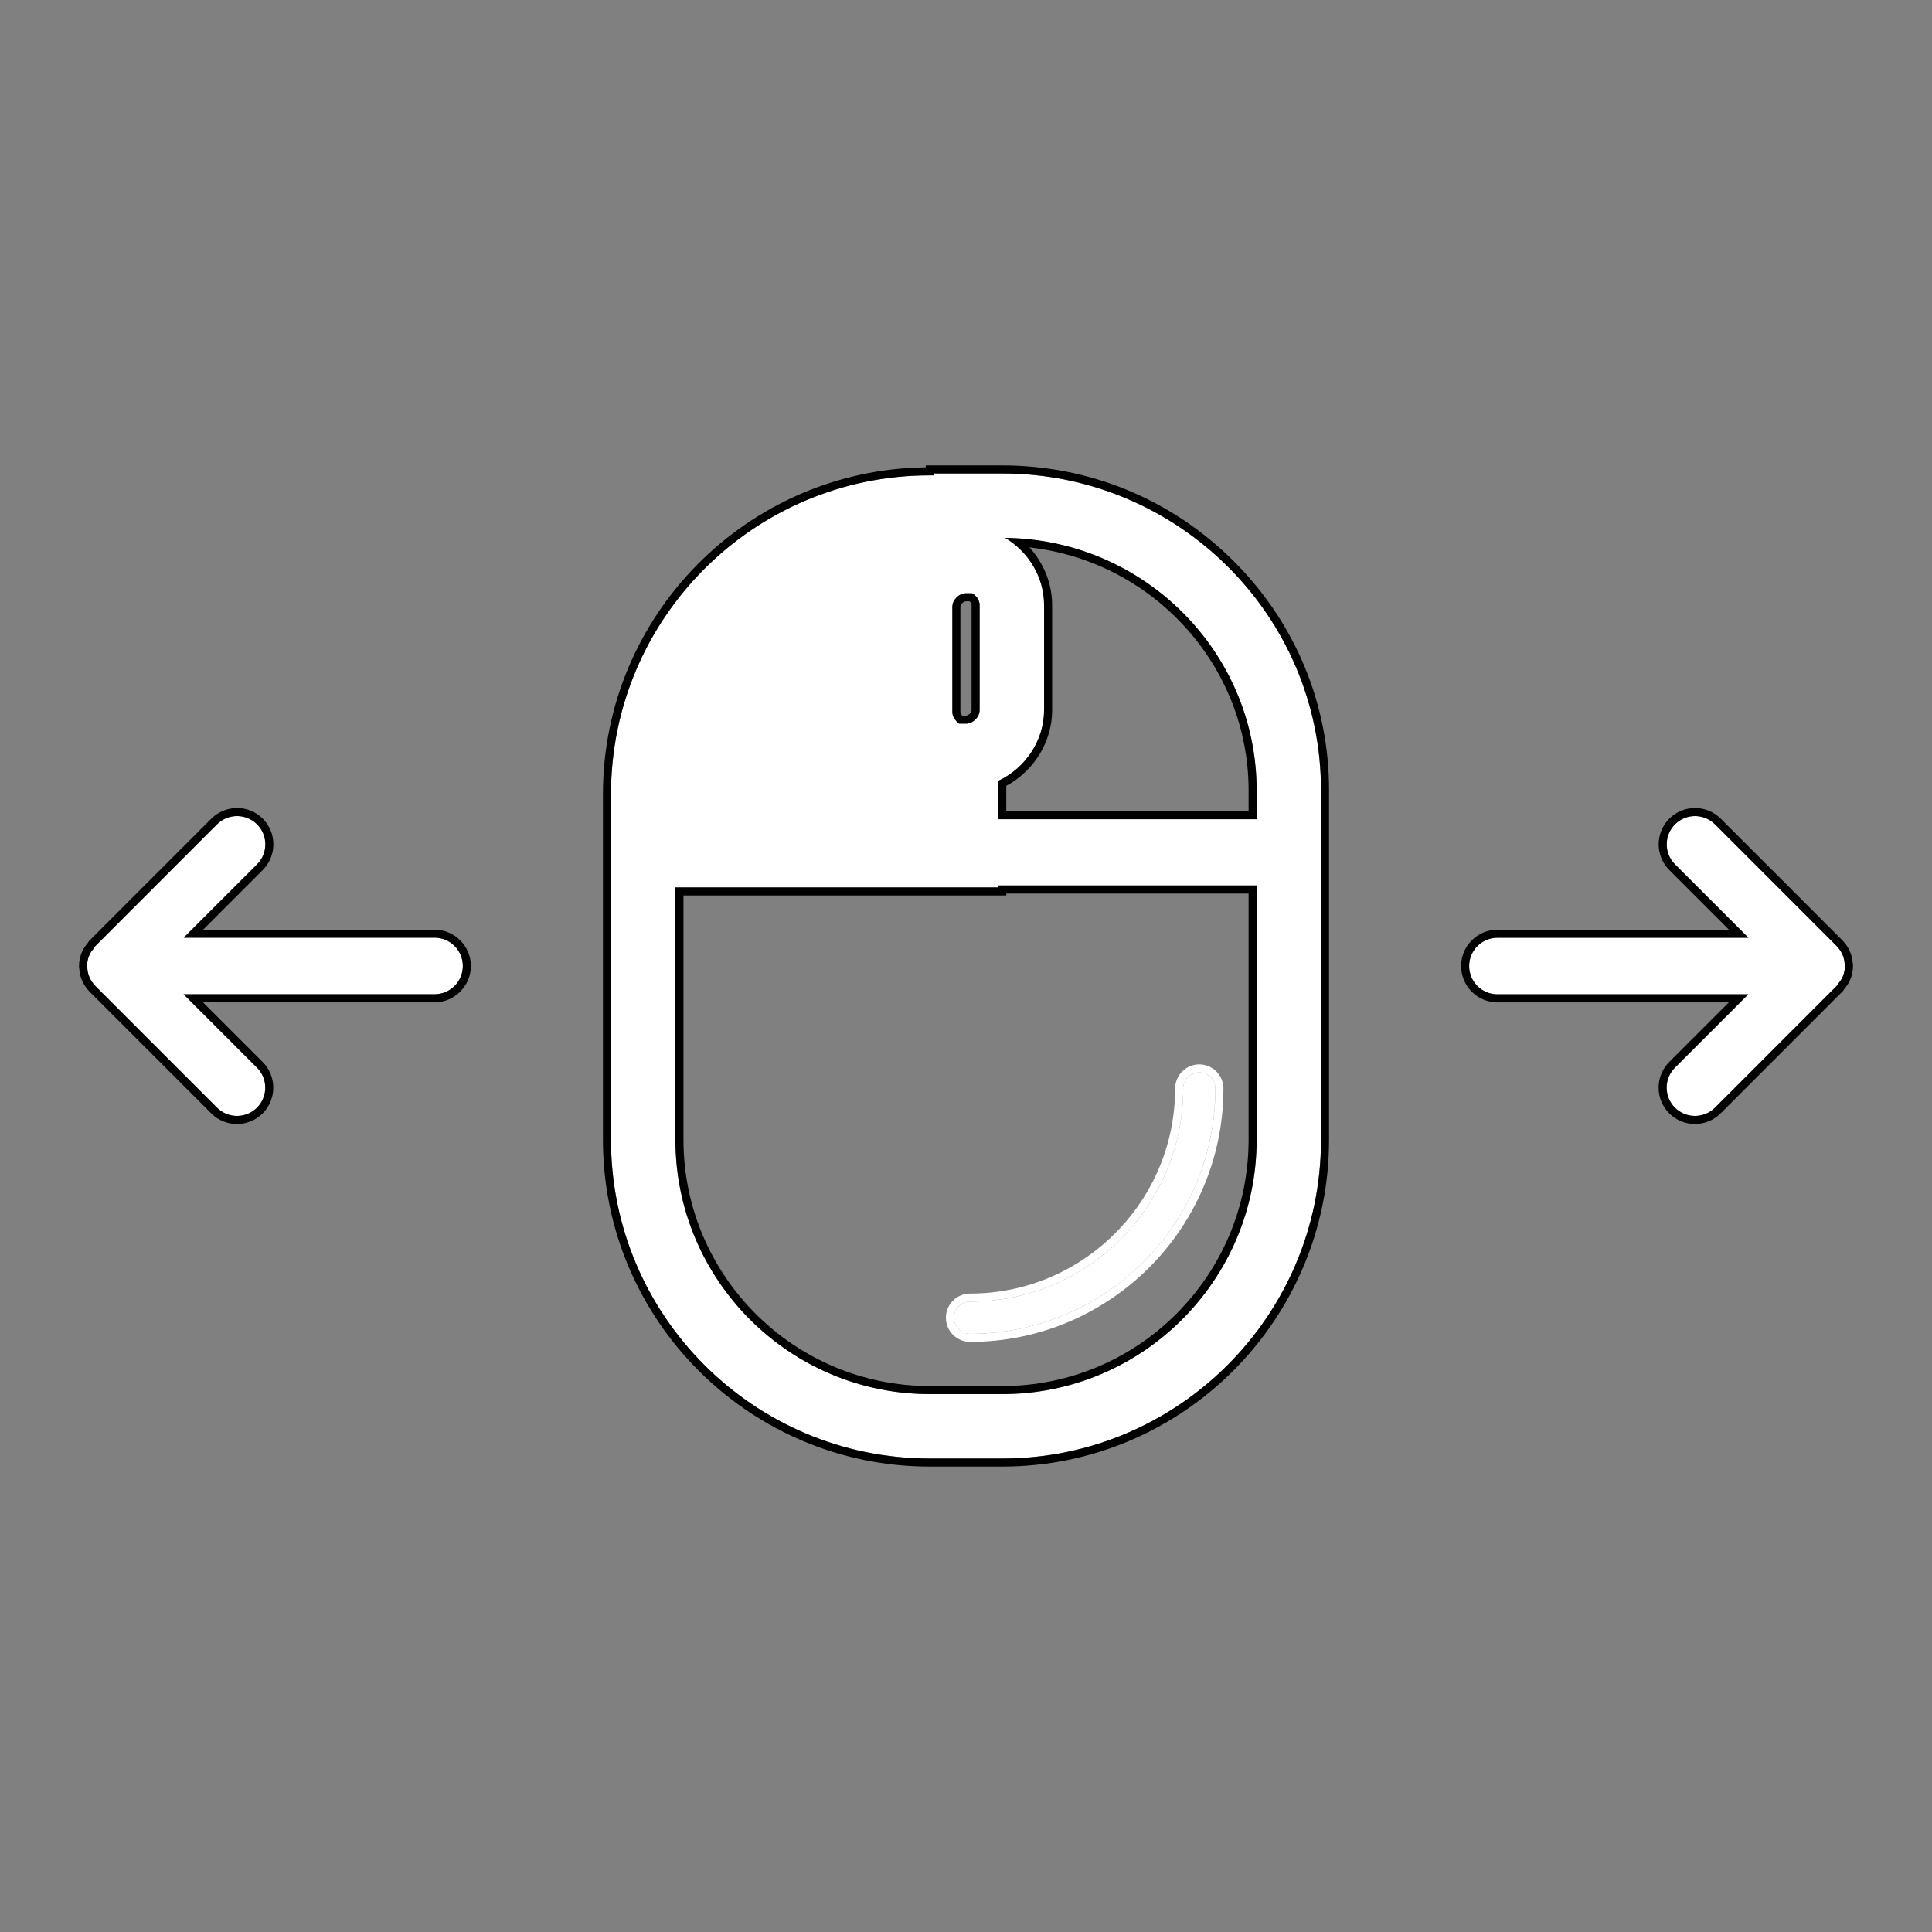
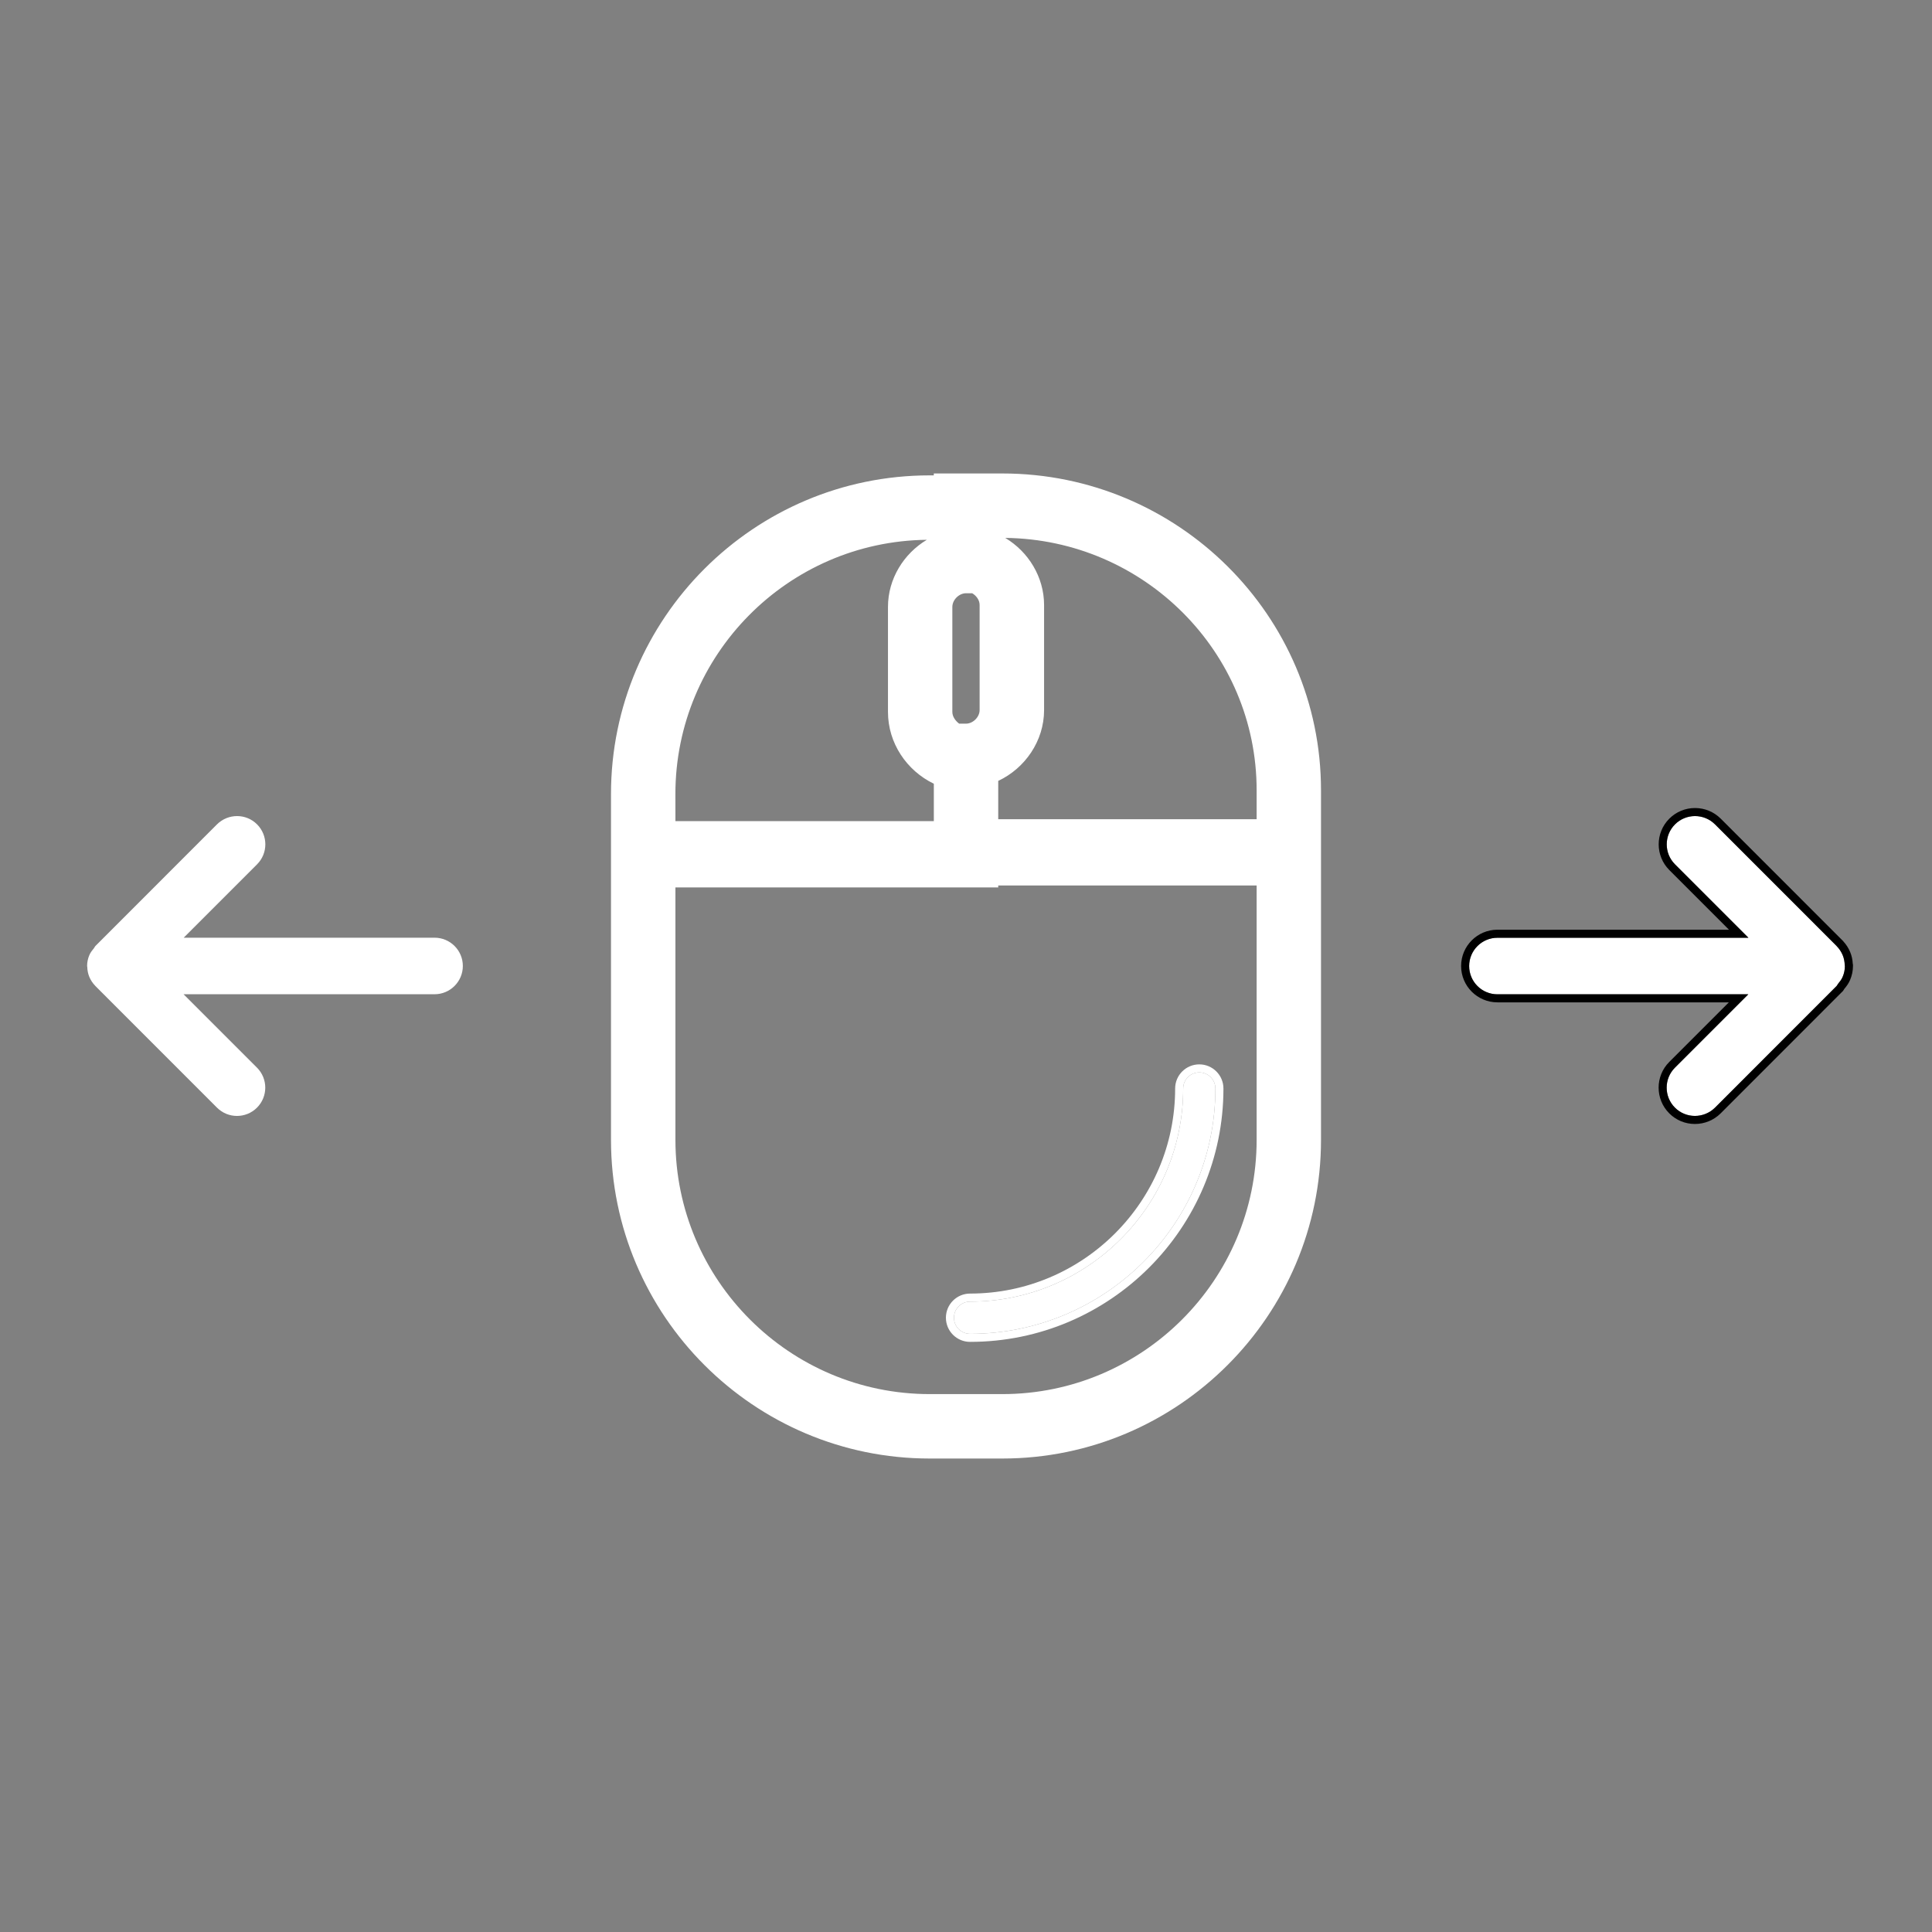
<svg xmlns="http://www.w3.org/2000/svg" version="1.1" id="Layer_1" x="0px" y="0px" width="60px" height="60px" viewBox="0 0 60 60" enable-background="new 0 0 60 60" xml:space="preserve">
  <rect x="0" y="0" width="60" height="60" fill="#808080" stroke="none" />
  <g>
    <g>
      <path fill="#FFFFFF" d="M57.295,29.999L57.295,29.999c0-0.009-0.005-0.016-0.005-0.025c-0.003-0.106-0.022-0.211-0.063-0.31     c-0.044-0.105-0.107-0.2-0.186-0.28c-0.002-0.002-0.002-0.004-0.004-0.006l-3.776-3.777c-0.343-0.343-0.899-0.343-1.242,0     c-0.343,0.343-0.343,0.899,0,1.242l2.28,2.28h-7.795c-0.484,0-0.878,0.394-0.878,0.878s0.392,0.878,0.878,0.878h7.791     l-2.278,2.278c-0.343,0.343-0.343,0.899,0,1.242c0.172,0.172,0.396,0.257,0.62,0.257c0.226,0,0.45-0.086,0.622-0.255l3.777-3.779     c0.02-0.02,0.027-0.046,0.045-0.067c0.056-0.067,0.11-0.136,0.144-0.217C57.272,30.229,57.295,30.114,57.295,29.999z" />
      <path d="M52.64,25.344c0.225,0,0.449,0.086,0.621,0.257l3.776,3.777c0.002,0.002,0.002,0.004,0.004,0.006     c0.079,0.08,0.142,0.175,0.186,0.28c0.041,0.099,0.06,0.204,0.063,0.31c0,0.009,0.005,0.016,0.005,0.025     c0,0.115-0.023,0.23-0.07,0.339c-0.034,0.081-0.088,0.15-0.144,0.217c-0.018,0.021-0.025,0.047-0.045,0.067l-3.777,3.779     c-0.172,0.169-0.396,0.255-0.622,0.255c-0.224,0-0.448-0.085-0.62-0.257c-0.343-0.343-0.343-0.899,0-1.242l2.278-2.278h-7.791     c-0.486,0-0.878-0.394-0.878-0.878s0.394-0.878,0.878-0.878h7.795l-2.28-2.28c-0.343-0.343-0.343-0.899,0-1.242     C52.19,25.43,52.415,25.344,52.64,25.344 M52.64,25.094c-0.301,0-0.585,0.117-0.798,0.33c-0.44,0.44-0.44,1.156,0,1.596     l1.853,1.853h-7.191c-0.622,0-1.128,0.506-1.128,1.128c0,0.622,0.506,1.128,1.128,1.128h7.187L51.84,32.98     c-0.44,0.44-0.44,1.156,0,1.596c0.213,0.213,0.496,0.33,0.797,0.33c0.3,0,0.583-0.116,0.797-0.327l3.779-3.781l0.025-0.025     l0.042-0.066c0.057-0.068,0.128-0.158,0.176-0.273c0.059-0.137,0.09-0.284,0.09-0.436v-0.038l-0.006-0.023     c-0.007-0.136-0.034-0.258-0.081-0.37c-0.052-0.124-0.123-0.235-0.212-0.331l-0.003-0.006l-0.032-0.032l-3.773-3.774     C53.225,25.211,52.941,25.094,52.64,25.094L52.64,25.094z" />
    </g>
    <g>
      <path fill="#FFFFFF" d="M2.705,30.001L2.705,30.001c0,0.009,0.005,0.016,0.005,0.025c0.003,0.106,0.022,0.211,0.063,0.31     c0.044,0.105,0.107,0.2,0.186,0.28c0.002,0.002,0.002,0.004,0.004,0.006l3.776,3.777c0.343,0.343,0.899,0.343,1.242,0     s0.343-0.899,0-1.242l-2.28-2.28h7.795c0.484,0,0.878-0.394,0.878-0.878s-0.392-0.878-0.878-0.878H5.705l2.278-2.278     c0.343-0.343,0.343-0.899,0-1.242c-0.172-0.172-0.396-0.257-0.62-0.257c-0.226,0-0.45,0.086-0.622,0.255l-3.777,3.779     c-0.02,0.02-0.027,0.046-0.045,0.067c-0.056,0.067-0.11,0.136-0.144,0.217C2.728,29.771,2.705,29.886,2.705,30.001z" />
-       <path d="M7.363,25.344c0.224,0,0.448,0.085,0.62,0.257c0.343,0.343,0.343,0.899,0,1.242l-2.278,2.278h7.791     c0.486,0,0.878,0.394,0.878,0.878s-0.394,0.878-0.878,0.878H5.701l2.28,2.28c0.343,0.343,0.343,0.899,0,1.242     C7.81,34.57,7.585,34.656,7.36,34.656c-0.225,0-0.45-0.086-0.621-0.257l-3.776-3.777c-0.002-0.002-0.002-0.004-0.004-0.006     c-0.079-0.08-0.142-0.175-0.186-0.28c-0.041-0.099-0.06-0.204-0.063-0.31c0-0.009-0.005-0.016-0.005-0.025     c0-0.115,0.023-0.23,0.07-0.339c0.034-0.081,0.088-0.15,0.144-0.217c0.018-0.021,0.025-0.047,0.045-0.067l3.777-3.779     C6.913,25.43,7.137,25.344,7.363,25.344 M7.363,25.094c-0.3,0-0.583,0.116-0.797,0.327l-3.779,3.781l-0.025,0.025l-0.042,0.067     c-0.056,0.068-0.128,0.158-0.176,0.273c-0.059,0.137-0.09,0.284-0.09,0.436v0.038l0.006,0.023c0.007,0.136,0.034,0.258,0.081,0.37     c0.052,0.124,0.123,0.235,0.212,0.331l0.003,0.006l0.032,0.032l3.773,3.774c0.213,0.213,0.496,0.33,0.798,0.33     s0.585-0.117,0.798-0.33c0.44-0.44,0.44-1.156,0-1.596l-1.853-1.853h7.191c0.622,0,1.128-0.506,1.128-1.128     c0-0.622-0.506-1.128-1.128-1.128H6.309L8.16,27.02c0.44-0.44,0.44-1.156,0-1.596C7.947,25.211,7.664,25.094,7.363,25.094     L7.363,25.094z" />
    </g>
  </g>
  <g>
    <path fill="#FFFFFF" d="M30.126,40.423c-0.276,0-0.5,0.224-0.5,0.5s0.224,0.5,0.5,0.5c4.201,0,7.619-3.418,7.619-7.618    c0-0.276-0.224-0.5-0.5-0.5s-0.5,0.224-0.5,0.5C36.745,37.454,33.776,40.423,30.126,40.423z" />
    <path fill="#FFFFFF" d="M37.245,33.305c0.276,0,0.5,0.224,0.5,0.5c0,4.2-3.418,7.618-7.619,7.618c-0.276,0-0.5-0.224-0.5-0.5    s0.224-0.5,0.5-0.5c3.65,0,6.619-2.969,6.619-6.618C36.745,33.529,36.969,33.305,37.245,33.305 M37.245,33.055    c-0.414,0-0.75,0.336-0.75,0.75c0,3.511-2.857,6.368-6.369,6.368c-0.414,0-0.75,0.336-0.75,0.75s0.336,0.75,0.75,0.75    c4.339,0,7.869-3.53,7.869-7.868C37.995,33.391,37.659,33.055,37.245,33.055L37.245,33.055z" />
  </g>
  <g>
    <path fill="#FFFFFF" d="M31.127,14.704H29v0.059h-0.127c-5.458,0-9.898,4.44-9.898,9.898V25.5v2.06v7.839    c0,5.457,4.44,9.897,9.898,9.897h2.254c5.458,0,9.898-4.44,9.898-9.897v-7.958V25.5v-0.958    C41.026,19.118,36.585,14.704,31.127,14.704z M31.218,16.705c4.313,0.048,7.808,3.546,7.808,7.838v0.898h-8.025v-1.19    c0.831-0.389,1.424-1.24,1.424-2.199v-3.263C32.424,17.915,31.934,17.132,31.218,16.705z M29.576,22.11v-3.262    c0-0.218,0.206-0.424,0.424-0.424h0.192c0.131,0.076,0.231,0.215,0.231,0.364v3.263c0,0.218-0.206,0.423-0.424,0.423h-0.212    C29.665,22.381,29.576,22.249,29.576,22.11z M20.975,24.661c0-4.325,3.494-7.849,7.809-7.897c-0.716,0.427-1.207,1.21-1.207,2.084    v3.262c0,0.967,0.579,1.821,1.424,2.23v1.16h-8.025L20.975,24.661L20.975,24.661z M39.026,35.398c0,4.354-3.543,7.897-7.898,7.897    h-2.254c-4.355,0-7.898-3.543-7.898-7.897V27.56h10.025V27.5h8.025V35.398z" />
-     <path d="M31.127,14.704c5.458,0,9.899,4.414,9.898,9.838V25.5v1.941v7.958c0,5.457-4.44,9.897-9.898,9.897h-2.254    c-5.458,0-9.898-4.44-9.898-9.897V27.56V25.5v-0.839c0-5.458,4.44-9.898,9.898-9.898H29v-0.059H31.127 M31.001,25.441h8.025v-0.898    c0-4.292-3.495-7.79-7.808-7.838c0.716,0.427,1.206,1.21,1.207,2.084v3.263c0,0.959-0.593,1.81-1.424,2.199V25.441 M20.976,25.5    h8.025v-1.16c-0.845-0.409-1.424-1.263-1.424-2.23v-3.262c0-0.874,0.491-1.657,1.207-2.084c-4.315,0.048-7.809,3.572-7.809,7.897    L20.976,25.5 M29.787,22.474h0.212c0.218,0,0.424-0.205,0.424-0.423v-3.263c0-0.149-0.1-0.288-0.231-0.364H30    c-0.218,0-0.424,0.206-0.424,0.424v3.262C29.576,22.249,29.665,22.381,29.787,22.474 M28.874,43.295h2.254    c4.355,0,7.898-3.543,7.898-7.897V27.5h-8.025v0.06H20.976v7.838C20.976,39.752,24.519,43.295,28.874,43.295 M31.127,14.454H29    h-0.25v0.06c-5.539,0.066-10.025,4.593-10.025,10.147V25.5v2.06v7.839c0,5.595,4.552,10.147,10.148,10.147h2.254    c5.596,0,10.148-4.552,10.148-10.147v-7.958V25.5v-0.958c0-2.69-1.056-5.223-2.976-7.13C36.38,15.504,33.833,14.454,31.127,14.454    L31.127,14.454z M31.251,24.405c0.87-0.471,1.424-1.378,1.424-2.353v-3.263c-0.001-0.662-0.259-1.3-0.704-1.788    c3.816,0.42,6.805,3.658,6.805,7.542v0.648h-7.525V24.405L31.251,24.405z M21.226,25.25l-0.001-0.589    c0-3.915,2.99-7.177,6.806-7.601c-0.445,0.489-0.704,1.126-0.704,1.788v3.262c0,0.979,0.554,1.898,1.424,2.382v0.758H21.226    L21.226,25.25z M29.883,22.224c-0.035-0.04-0.057-0.081-0.057-0.114v-3.262c0-0.08,0.094-0.174,0.174-0.174h0.112    c0.037,0.035,0.061,0.078,0.061,0.114v3.263c0,0.079-0.094,0.173-0.174,0.173H29.883L29.883,22.224z M31.251,27.75h7.525v7.648    c0,4.217-3.431,7.647-7.648,7.647h-2.254c-4.217,0-7.648-3.43-7.648-7.647V27.81h9.775h0.25V27.75L31.251,27.75z" />
  </g>
  <g>
-     <polygon fill="#FFFFFF" points="29.626,15.725 29.427,17.136 28.632,18.401 28.632,22.163 30,24.586 29.626,26.575 19.735,26.575     20.314,21.15 23.46,17.208  " />
-   </g>
+     </g>
</svg>